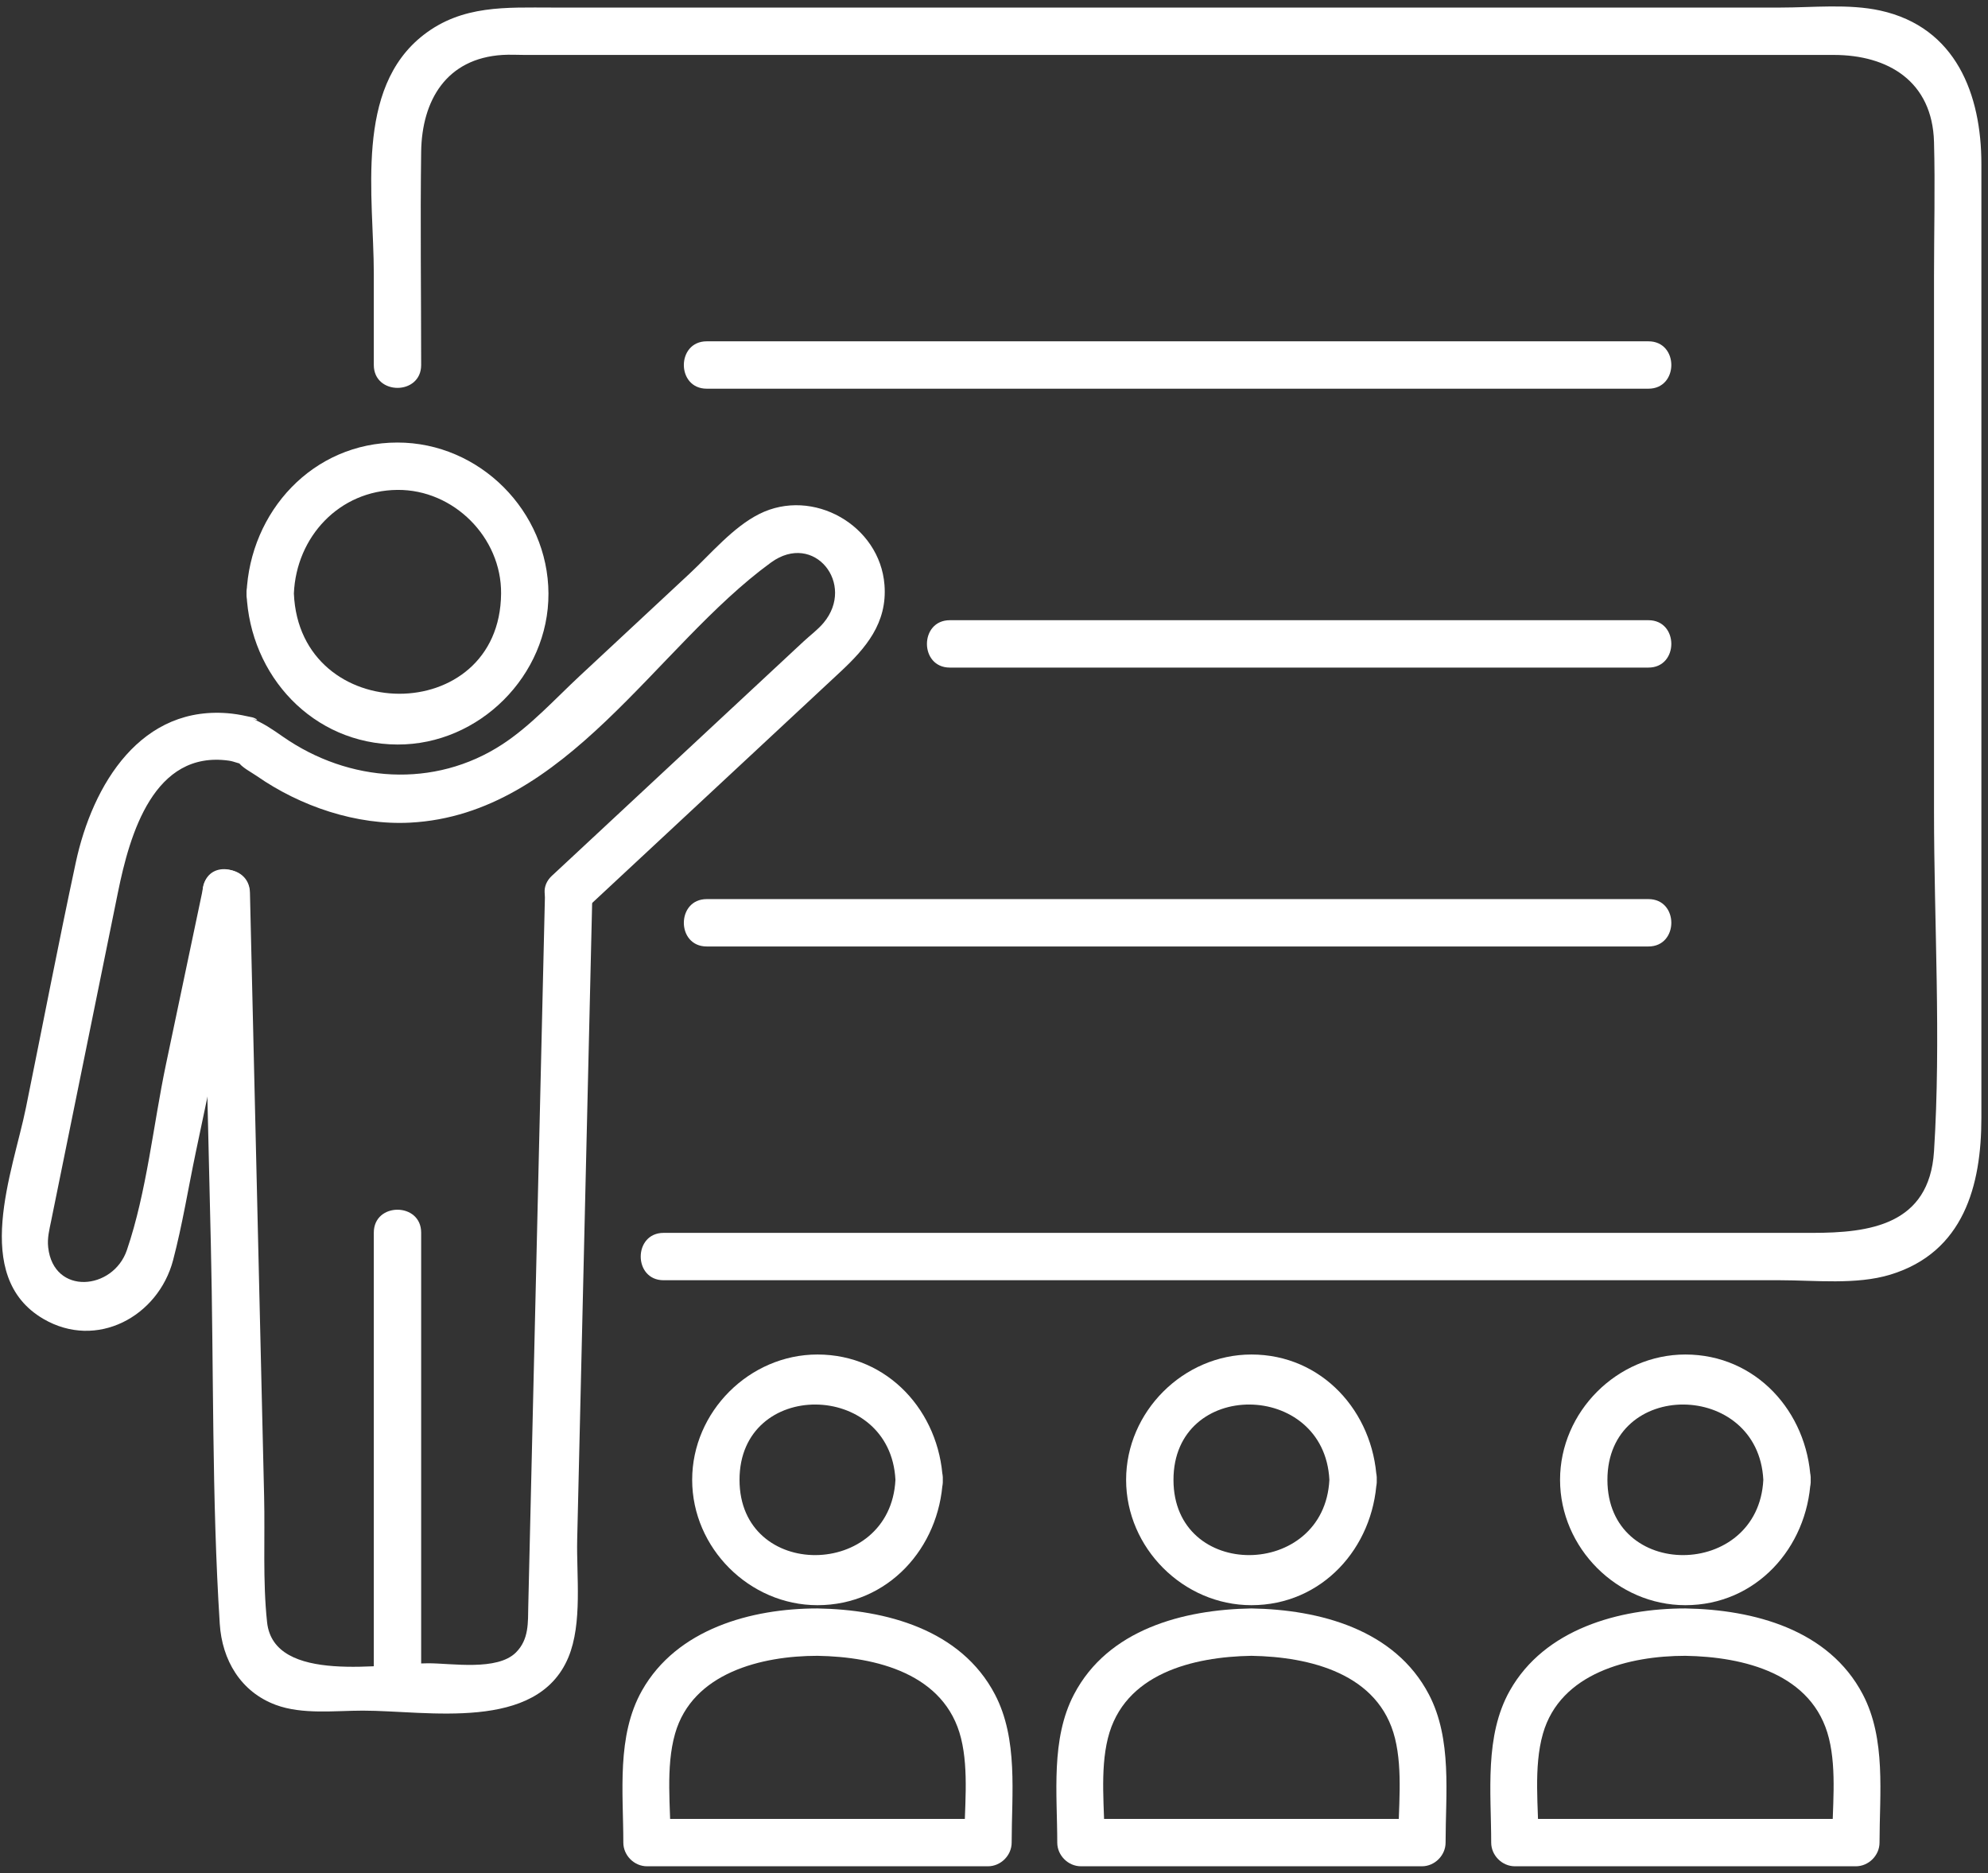
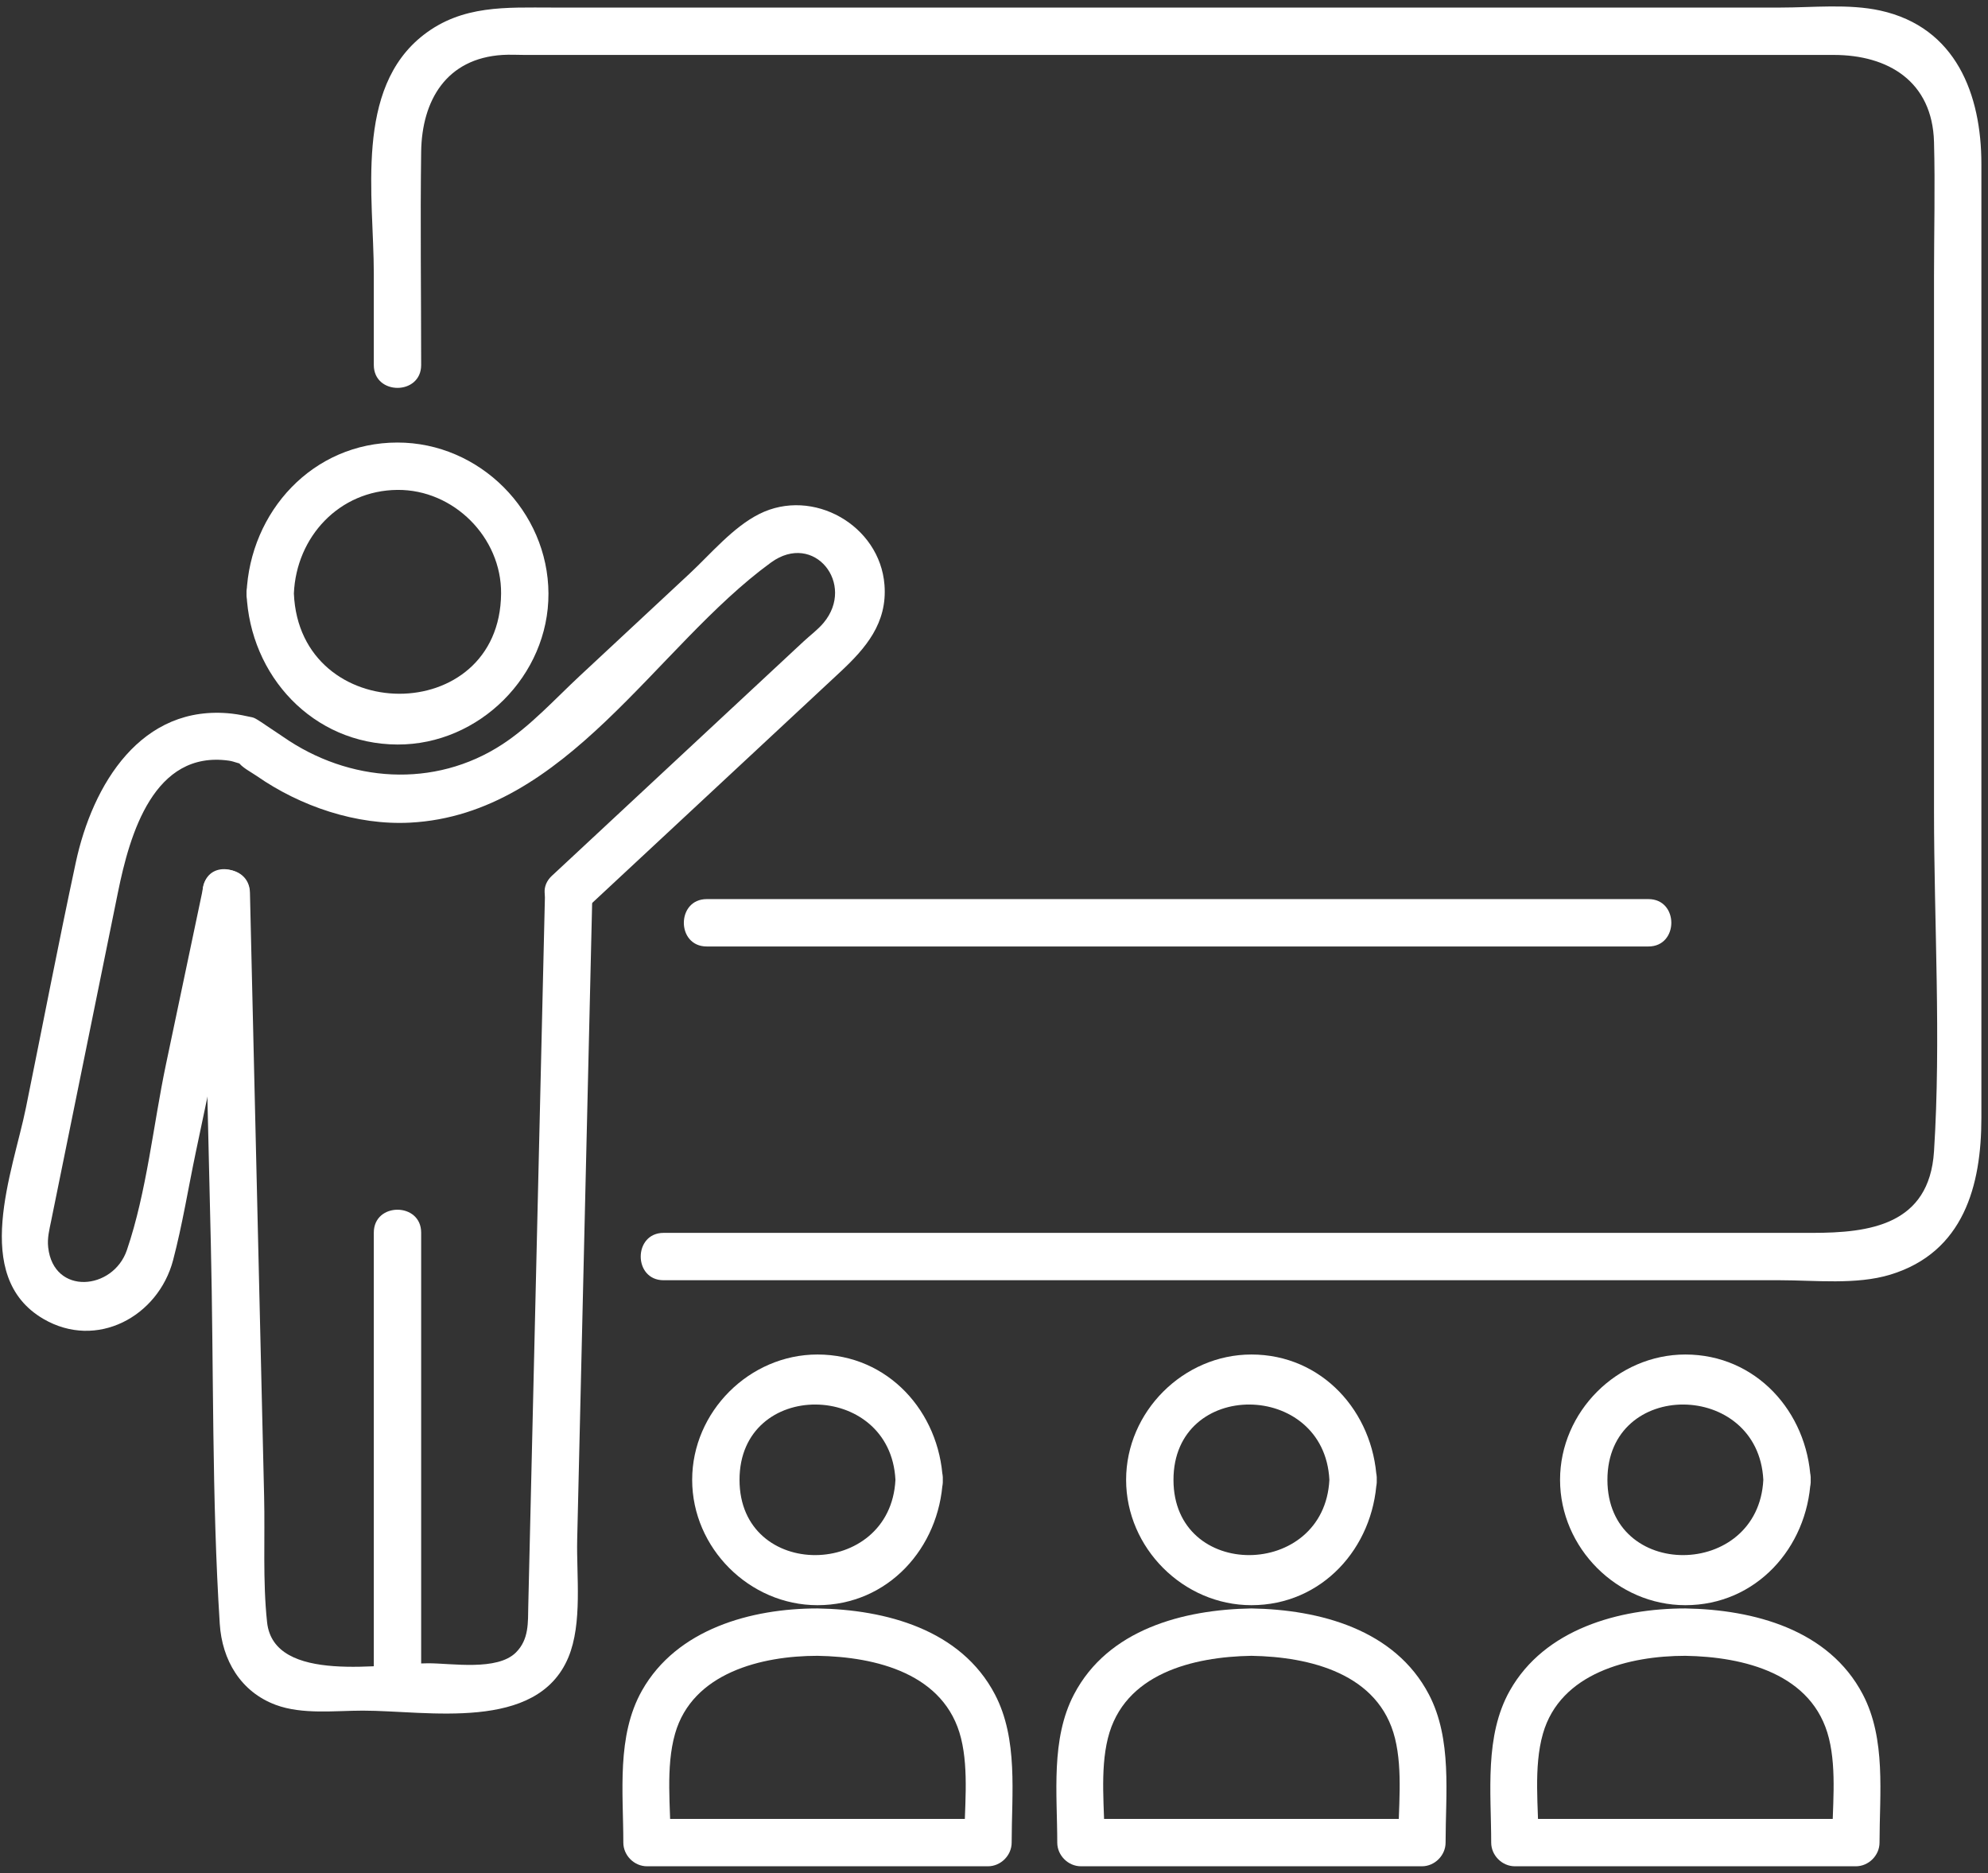
<svg xmlns="http://www.w3.org/2000/svg" width="121" height="114" viewBox="0 0 121 114" fill="none">
  <rect x="0" y="0" width="121" height="114" fill="#333333" stroke="none" />
  <path d="M12.33 54.313C12.497 61.435 12.665 68.557 12.832 75.68C13.013 83.372 12.885 91.143 13.376 98.823C13.516 101.019 14.645 102.957 16.784 103.751C18.405 104.353 20.393 104.101 22.089 104.101C26.003 104.101 32.686 105.425 34.593 100.862C35.461 98.787 35.08 95.872 35.131 93.688L35.464 79.499C35.662 71.104 35.859 62.708 36.056 54.313C36.1 52.457 33.217 52.458 33.173 54.313C32.834 68.778 32.494 83.244 32.154 97.71C32.13 98.732 32.209 99.757 31.401 100.563C30.264 101.696 27.497 101.219 26.07 101.219C23.385 101.219 16.664 102.517 16.256 98.721C15.986 96.212 16.135 93.585 16.076 91.065C15.967 86.415 15.858 81.765 15.748 77.115C15.57 69.514 15.391 61.913 15.213 54.313C15.169 52.461 12.286 52.454 12.33 54.313Z" fill="white" />
  <path d="M15.005 36.119C15.217 41.126 19.037 45.287 24.193 45.308C29.173 45.328 33.402 41.1 33.382 36.119C33.361 31.123 29.204 26.931 24.193 26.931C19.037 26.931 15.217 31.128 15.005 36.119C14.926 37.974 17.808 37.97 17.887 36.119C18.034 32.667 20.648 29.843 24.193 29.813C27.608 29.785 30.527 32.704 30.499 36.119C30.432 44.279 18.232 44.225 17.887 36.119C17.808 34.271 14.925 34.261 15.005 36.119Z" fill="white" />
  <path d="M25.634 102.66V75.01C25.634 73.155 22.752 73.152 22.752 75.01V102.66C22.752 104.515 25.634 104.518 25.634 102.66Z" fill="white" />
-   <path d="M35.634 55.331C38.918 52.274 42.202 49.217 45.486 46.16L51.133 40.901C52.696 39.447 54.014 37.917 53.834 35.594C53.554 31.965 49.47 29.641 46.209 31.281C44.605 32.087 43.262 33.707 41.97 34.91C39.744 36.983 37.518 39.056 35.291 41.129C33.79 42.527 32.306 44.166 30.579 45.294C26.434 48.004 21.231 47.621 17.23 44.838C16.528 44.349 16.068 44.03 15.295 43.705C15.908 43.962 15.588 43.704 15.357 43.654C14.941 43.565 14.538 43.476 14.112 43.428C8.599 42.817 5.631 47.738 4.611 52.494C3.547 57.455 2.589 62.44 1.578 67.412C0.789 71.293 -1.793 77.669 2.637 80.26C5.885 82.16 9.633 80.114 10.534 76.692C11.102 74.534 11.459 72.297 11.918 70.114C13 64.974 14.081 59.835 15.163 54.695C15.544 52.886 12.766 52.112 12.383 53.929C11.623 57.544 10.862 61.158 10.101 64.773C9.329 68.445 8.935 72.515 7.724 76.072C6.887 78.529 3.259 78.851 2.933 75.909C2.87 75.339 3.001 74.849 3.114 74.294C3.499 72.4 3.884 70.506 4.269 68.611C5.24 63.839 6.21 59.066 7.181 54.293C7.9 50.756 9.363 45.643 13.937 46.291C14.262 46.337 14.586 46.501 14.905 46.533C15.849 46.629 14.212 45.831 14.504 46.366C14.673 46.675 15.338 47.021 15.618 47.217C18.284 49.074 21.696 50.233 24.963 50.062C34.486 49.563 39.914 39.332 46.924 34.234C49.553 32.322 52.096 35.549 50.127 37.903C49.779 38.318 49.3 38.673 48.905 39.04C47.086 40.734 45.267 42.428 43.447 44.121C40.163 47.179 36.88 50.236 33.596 53.293C32.235 54.56 34.277 56.595 35.634 55.331Z" fill="white" />
+   <path d="M35.634 55.331C38.918 52.274 42.202 49.217 45.486 46.16L51.133 40.901C52.696 39.447 54.014 37.917 53.834 35.594C53.554 31.965 49.47 29.641 46.209 31.281C44.605 32.087 43.262 33.707 41.97 34.91C39.744 36.983 37.518 39.056 35.291 41.129C33.79 42.527 32.306 44.166 30.579 45.294C26.434 48.004 21.231 47.621 17.23 44.838C15.908 43.962 15.588 43.704 15.357 43.654C14.941 43.565 14.538 43.476 14.112 43.428C8.599 42.817 5.631 47.738 4.611 52.494C3.547 57.455 2.589 62.44 1.578 67.412C0.789 71.293 -1.793 77.669 2.637 80.26C5.885 82.16 9.633 80.114 10.534 76.692C11.102 74.534 11.459 72.297 11.918 70.114C13 64.974 14.081 59.835 15.163 54.695C15.544 52.886 12.766 52.112 12.383 53.929C11.623 57.544 10.862 61.158 10.101 64.773C9.329 68.445 8.935 72.515 7.724 76.072C6.887 78.529 3.259 78.851 2.933 75.909C2.87 75.339 3.001 74.849 3.114 74.294C3.499 72.4 3.884 70.506 4.269 68.611C5.24 63.839 6.21 59.066 7.181 54.293C7.9 50.756 9.363 45.643 13.937 46.291C14.262 46.337 14.586 46.501 14.905 46.533C15.849 46.629 14.212 45.831 14.504 46.366C14.673 46.675 15.338 47.021 15.618 47.217C18.284 49.074 21.696 50.233 24.963 50.062C34.486 49.563 39.914 39.332 46.924 34.234C49.553 32.322 52.096 35.549 50.127 37.903C49.779 38.318 49.3 38.673 48.905 39.04C47.086 40.734 45.267 42.428 43.447 44.121C40.163 47.179 36.88 50.236 33.596 53.293C32.235 54.56 34.277 56.595 35.634 55.331Z" fill="white" />
  <path d="M57.384 90.056C57.175 85.917 54.056 82.429 49.756 82.429C45.612 82.429 42.129 85.911 42.129 90.056C42.129 94.203 45.612 97.684 49.756 97.684C54.055 97.684 57.175 94.195 57.384 90.056C57.477 88.202 54.594 88.207 54.501 90.056C54.195 96.112 45.011 96.214 45.011 90.056C45.011 83.896 54.195 83.996 54.501 90.056C54.594 91.903 57.477 91.914 57.384 90.056Z" fill="white" />
  <path d="M49.757 97.882C45.719 97.882 41.192 99.132 39.076 102.876C37.515 105.638 37.939 109.081 37.939 112.131C37.939 112.91 38.599 113.573 39.38 113.573H60.133C60.912 113.573 61.575 112.912 61.575 112.131C61.575 109.166 61.98 105.834 60.558 103.116C58.487 99.157 53.909 97.953 49.757 97.882C47.901 97.851 47.901 100.734 49.757 100.765C53.315 100.825 57.52 101.846 58.495 105.788C58.987 107.777 58.692 110.1 58.692 112.131L60.133 110.69H39.38L40.821 112.131C40.821 110.018 40.501 107.562 41.087 105.507C42.145 101.795 46.354 100.765 49.757 100.765C51.611 100.765 51.614 97.882 49.757 97.882Z" fill="white" />
  <path d="M83.796 90.056C83.587 85.917 80.468 82.429 76.168 82.429C72.025 82.429 68.541 85.911 68.541 90.056C68.541 94.203 72.024 97.684 76.168 97.684C80.467 97.684 83.587 94.195 83.796 90.056C83.889 88.202 81.007 88.207 80.913 90.056C80.607 96.112 71.424 96.214 71.424 90.056C71.424 83.896 80.607 83.996 80.913 90.056C81.006 91.903 83.889 91.914 83.796 90.056Z" fill="white" />
  <path d="M76.168 97.882C72.016 97.952 67.437 99.156 65.367 103.116C63.945 105.836 64.35 109.165 64.35 112.131C64.35 112.91 65.011 113.573 65.792 113.573H86.545C87.324 113.573 87.986 112.912 87.986 112.131C87.986 109.166 88.392 105.834 86.97 103.116C84.899 99.157 80.321 97.953 76.168 97.882C74.313 97.851 74.312 100.734 76.168 100.765C79.727 100.825 83.931 101.846 84.907 105.788C85.399 107.777 85.104 110.1 85.104 112.131L86.545 110.69H65.792L67.233 112.131C67.233 110.097 66.938 107.779 67.43 105.788C68.405 101.845 72.61 100.825 76.168 100.765C78.021 100.734 78.027 97.851 76.168 97.882Z" fill="white" />
  <path d="M110.208 90.056C109.999 85.917 106.88 82.429 102.581 82.429C98.437 82.429 94.953 85.911 94.953 90.056C94.953 94.203 98.436 97.684 102.581 97.684C106.879 97.684 109.999 94.195 110.208 90.056C110.302 88.202 107.419 88.207 107.325 90.056C107.02 96.112 97.836 96.214 97.836 90.056C97.836 83.896 107.019 83.996 107.325 90.056C107.419 91.903 110.302 91.914 110.208 90.056Z" fill="white" />
  <path d="M102.58 97.882C98.543 97.882 94.016 99.132 91.9 102.876C90.339 105.638 90.762 109.081 90.762 112.131C90.762 112.91 91.423 113.573 92.204 113.573H112.957C113.736 113.573 114.398 112.912 114.398 112.131C114.398 109.166 114.804 105.834 113.382 103.116C111.311 99.157 106.733 97.953 102.58 97.882C100.725 97.851 100.724 100.734 102.58 100.765C106.139 100.825 110.343 101.846 111.319 105.788C111.811 107.777 111.516 110.1 111.516 112.131L112.957 110.69H92.204L93.645 112.131C93.645 110.018 93.324 107.562 93.91 105.507C94.969 101.795 99.178 100.765 102.58 100.765C104.435 100.765 104.438 97.882 102.58 97.882Z" fill="white" />
  <path d="M40.39 77.909H108.342C110.47 77.909 112.98 78.198 115.047 77.571C119.528 76.21 120.597 72.13 120.597 68.04V9.972C120.597 5.771 119.066 1.655 114.435 0.641C112.514 0.221 110.321 0.46 108.377 0.46H33.586C30.819 0.46 28.15 0.293 25.792 2.116C21.547 5.398 22.752 11.963 22.752 16.668V22.213C22.752 24.067 25.634 24.07 25.634 22.213C25.634 17.889 25.576 13.562 25.634 9.239C25.676 6.12 27.162 3.554 30.589 3.343C31.034 3.315 31.489 3.343 31.934 3.343H54.859C73.776 3.343 92.693 3.343 111.61 3.343C114.918 3.343 117.615 4.947 117.714 8.644C117.787 11.36 117.714 14.087 117.714 16.804V49.337C117.714 56.197 118.15 63.214 117.714 70.063C117.429 74.561 113.771 75.027 110.302 75.027H99.601C80.299 75.027 60.996 75.027 41.694 75.027H40.39C38.535 75.027 38.532 77.909 40.39 77.909Z" fill="white" />
-   <path d="M43.015 23.654H100.334C102.188 23.654 102.191 20.771 100.334 20.771H43.015C41.16 20.771 41.157 23.654 43.015 23.654Z" fill="white" />
-   <path d="M57.811 40.626H100.333C102.188 40.626 102.191 37.743 100.333 37.743H57.811C55.956 37.743 55.953 40.626 57.811 40.626Z" fill="white" />
  <path d="M43.015 57.598H100.334C102.188 57.598 102.191 54.715 100.334 54.715H43.015C41.16 54.715 41.157 57.598 43.015 57.598Z" fill="white" />
</svg>